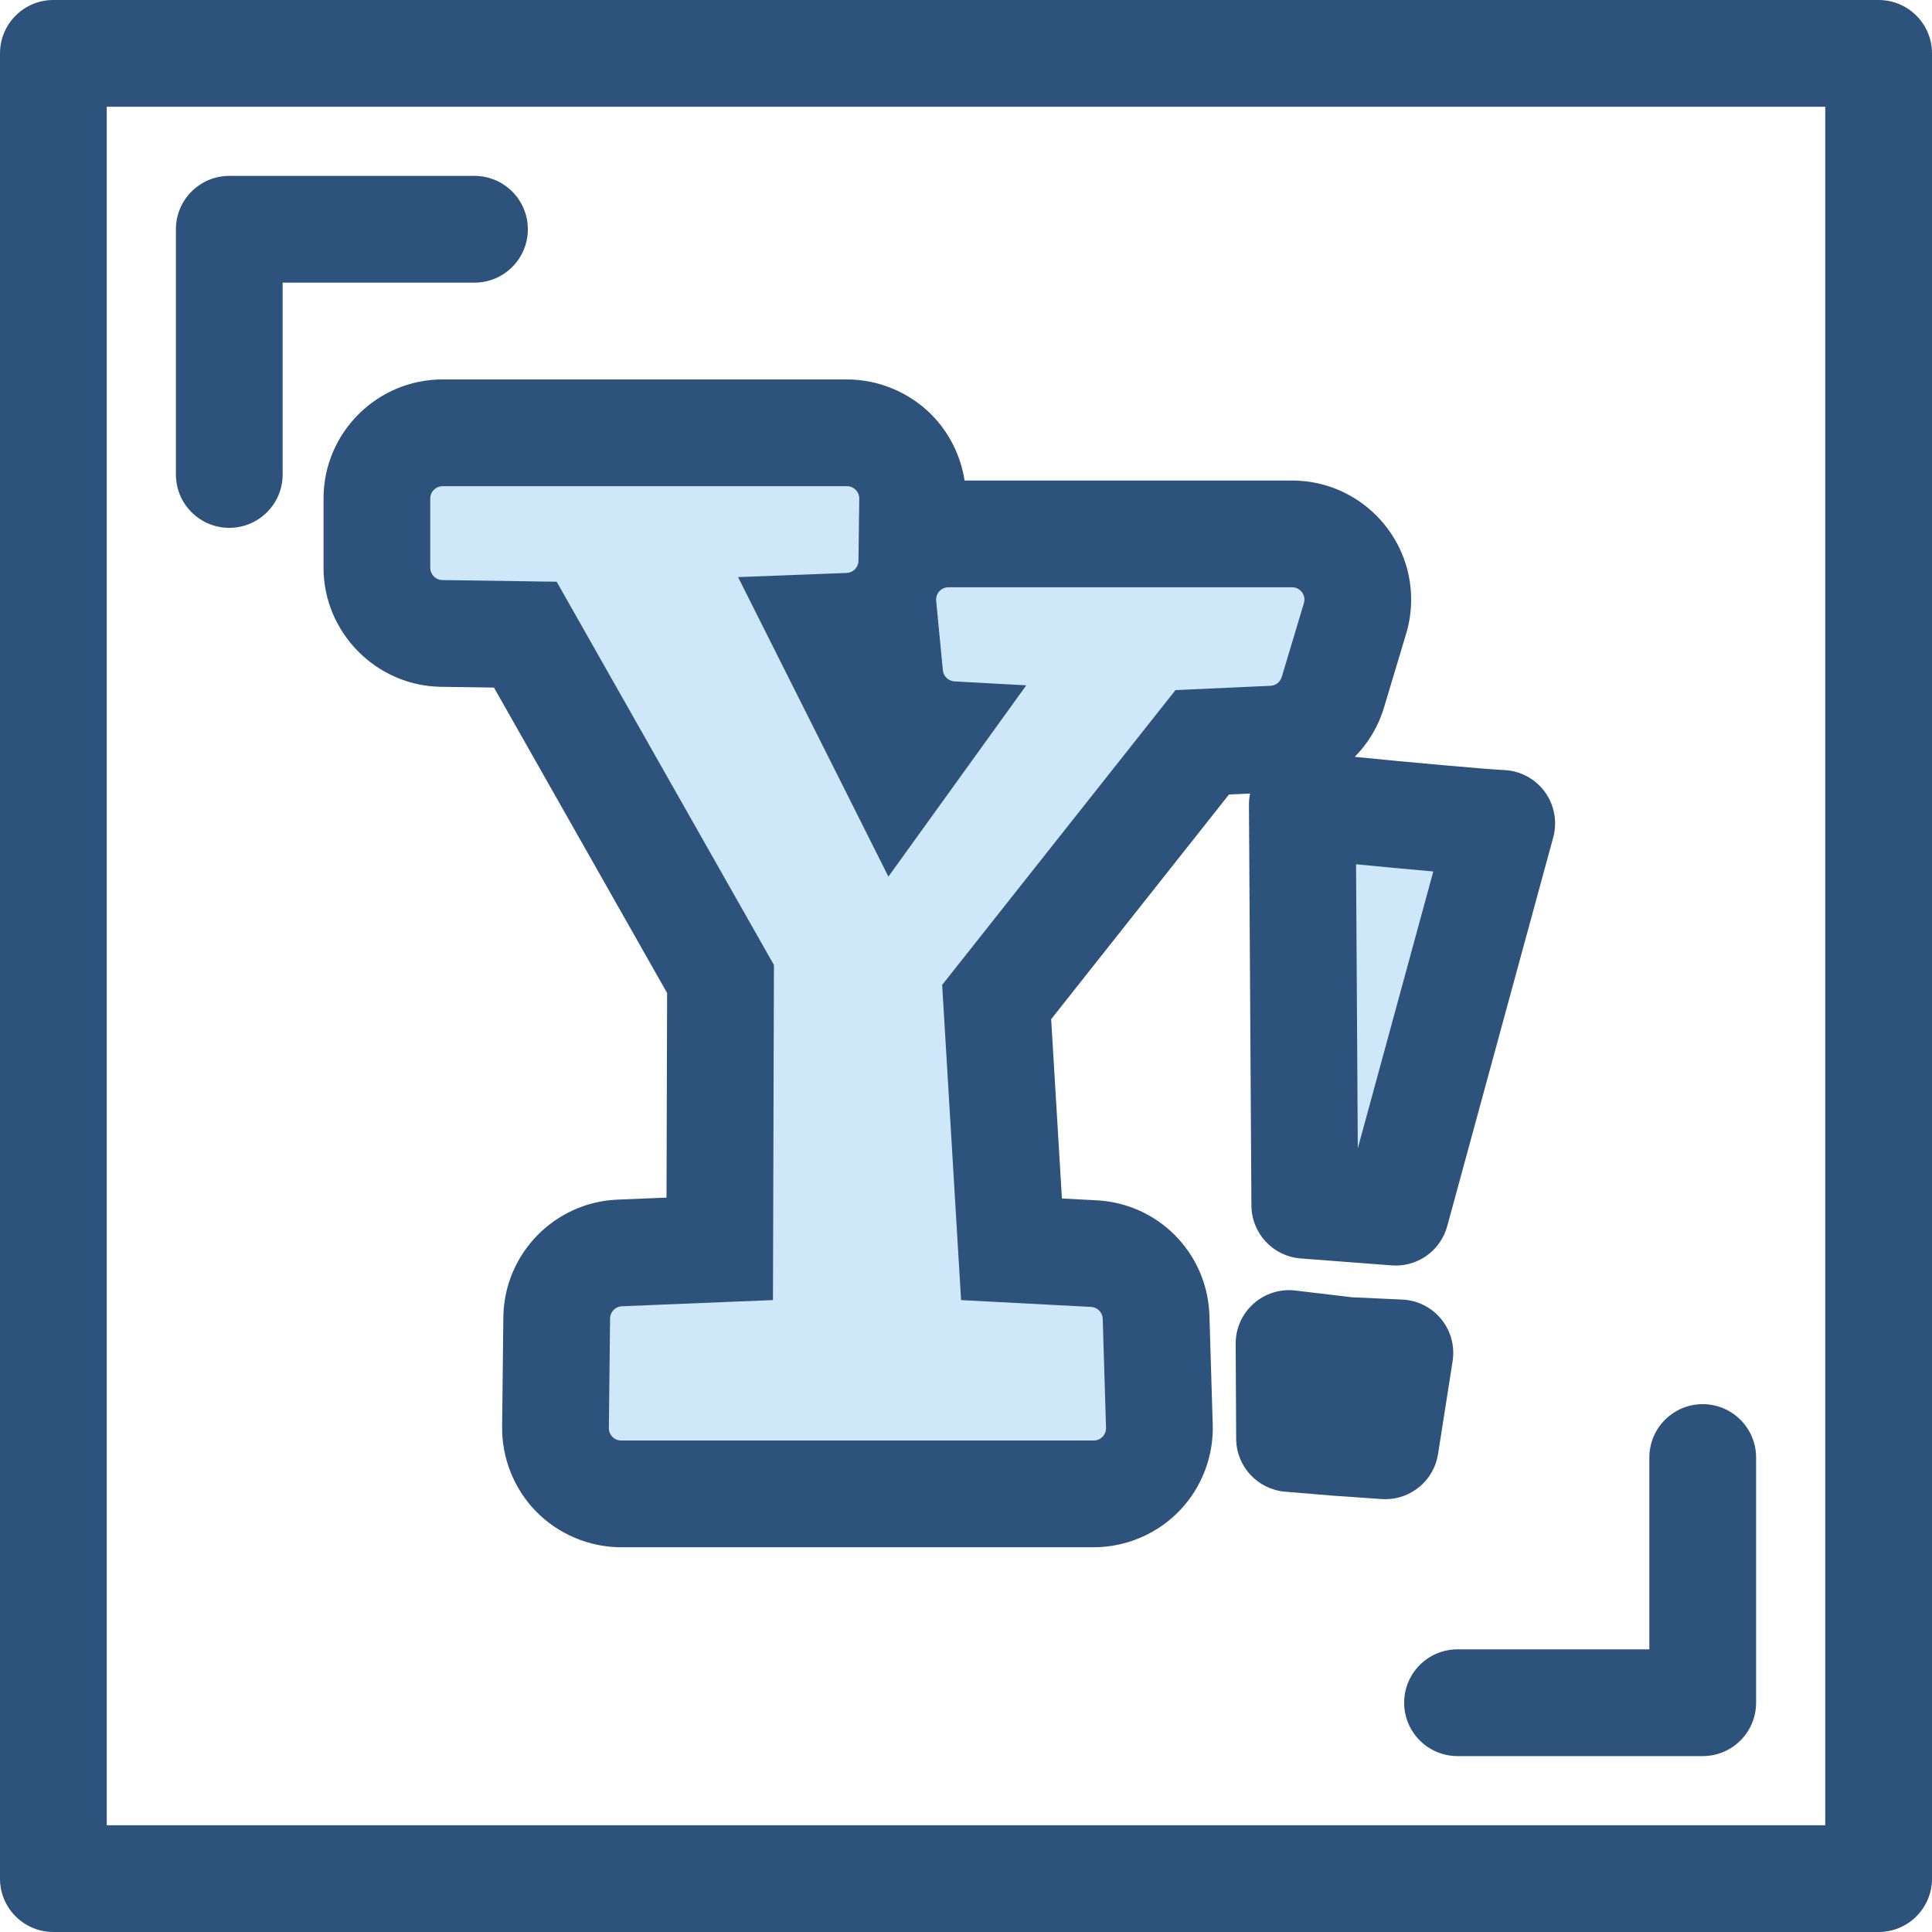
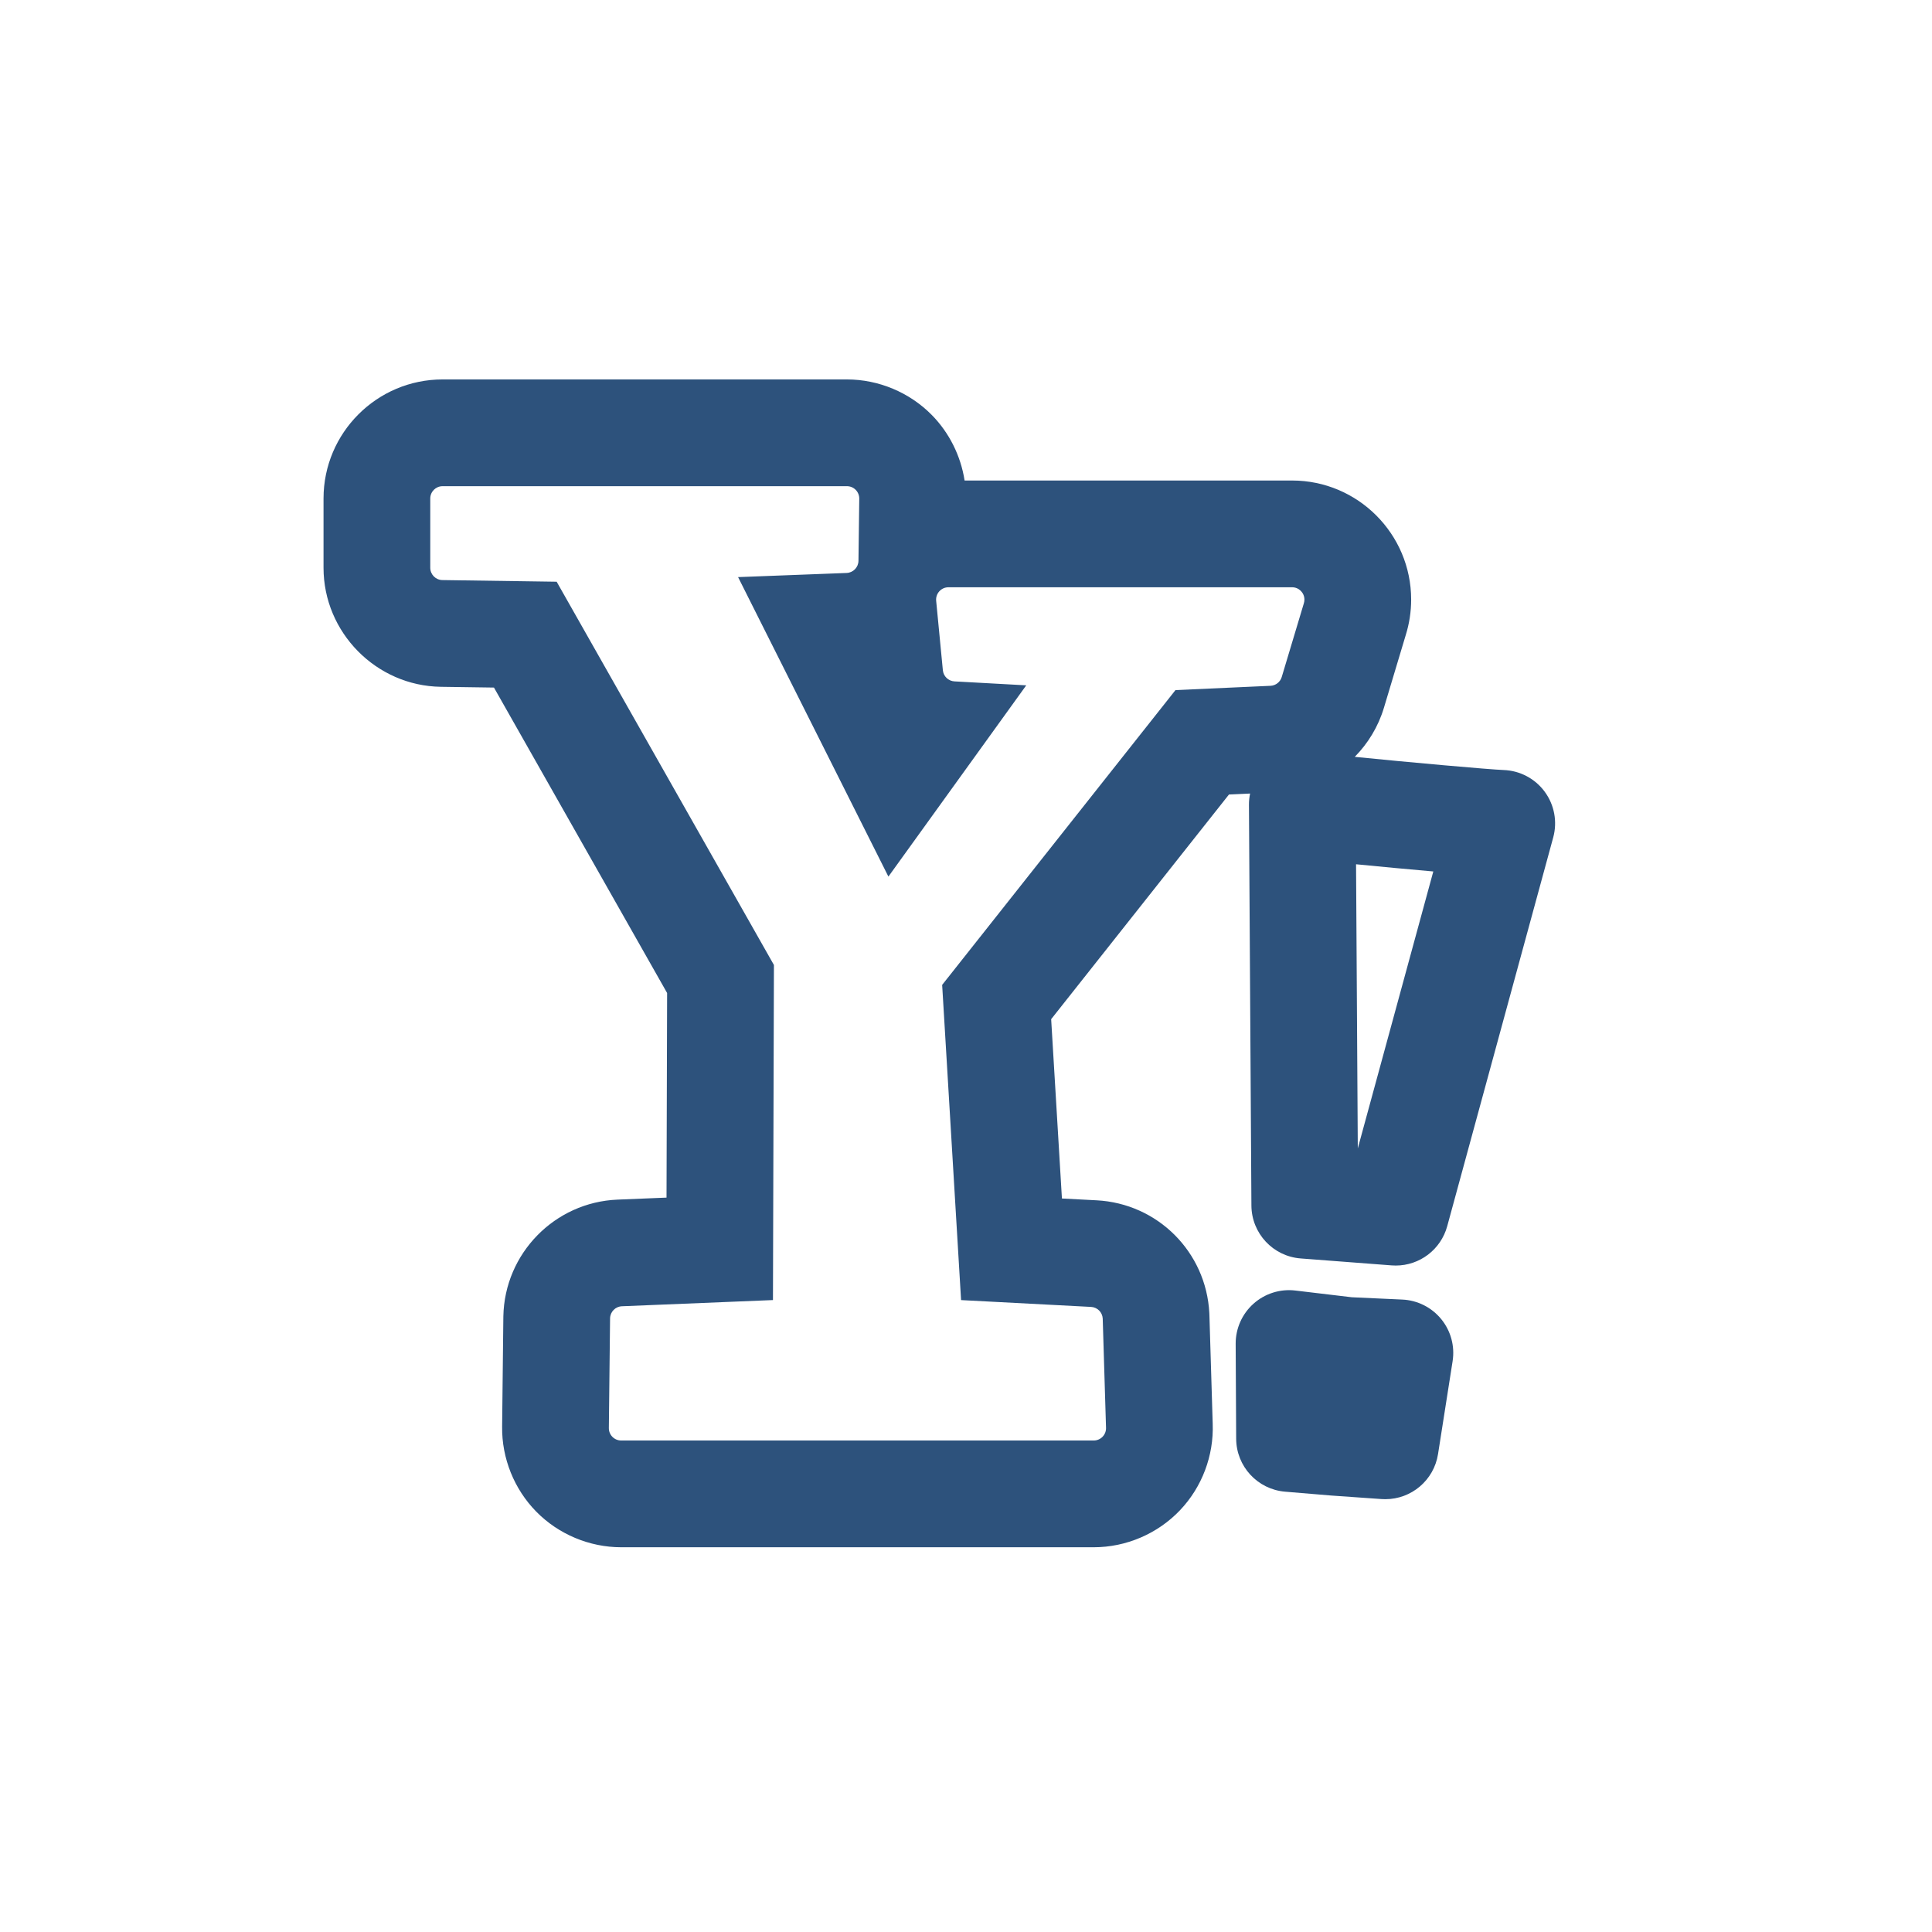
<svg xmlns="http://www.w3.org/2000/svg" height="800px" width="800px" version="1.1" id="Layer_1" viewBox="0 0 512 512" xml:space="preserve">
  <g>
-     <path style="fill:#2D527C;" d="M60.76,139.883c-7.812,0-14.144-6.334-14.144-14.144V60.761c0-7.81,6.332-14.144,14.144-14.144   h64.98c7.812,0,14.144,6.334,14.144,14.144s-6.332,14.144-14.144,14.144H74.903v50.835   C74.903,133.551,68.571,139.883,60.76,139.883z" />
-     <path style="fill:#2D527C;" d="M451.239,465.383H386.26c-7.81,0-14.144-6.334-14.144-14.144s6.334-14.144,14.144-14.144h50.835   V386.26c0-7.81,6.334-14.144,14.144-14.144c7.81,0,14.144,6.334,14.144,14.144v64.979   C465.383,459.05,459.05,465.383,451.239,465.383z" />
-     <path style="fill:#2D527C;" d="M497.856,512H14.144C6.332,512,0,505.667,0,497.856V14.144C0,6.334,6.332,0,14.144,0h483.713   C505.667,0,512,6.334,512,14.144v483.713C512,505.667,505.667,512,497.856,512z M28.287,483.713h455.425V28.287H28.287V483.713z" />
-   </g>
+     </g>
  <g>
-     <path style="fill:#CEE8FA;" d="M164.621,395.896c-4.645,0-9.174-1.901-12.427-5.216c-3.253-3.317-5.069-7.881-4.981-12.524   l0.322-28.936c0.178-9.307,7.513-16.801,16.699-17.176l26.505-1.089l0.206-71.51l-51.73-91.258l-22.173-0.32   c-9.459-0.133-17.159-7.942-17.159-17.409v-18.349c0-9.599,7.81-17.411,17.411-17.411h107.154c4.626,0,9.144,1.888,12.393,5.181   c3.243,3.287,5.072,7.82,5.017,12.439l-0.154,12.084c2.834-1.883,6.188-2.918,9.643-2.918h91.072   c9.602,0,17.414,7.81,17.414,17.411c0,1.798-0.276,3.571-0.82,5.278l-5.792,19.305c-2.134,7.079-8.514,12.052-15.88,12.388   l-18.736,0.853l-54.477,68.833l3.933,65.525l21.822,1.144c8.926,0.464,16.011,7.55,16.476,16.48   c0.006,0.102,0.885,29.093,0.885,29.093c0.185,4.677-1.55,9.288-4.779,12.685c-3.25,3.433-7.858,5.414-12.619,5.414H164.621   V395.896z M237.609,205.101l8.522-11.824c-5.656-2.451-9.712-7.8-10.34-14.291l-1.559-16.151c-2.655,1.864-5.86,3.006-9.333,3.138   l-6.8,0.26L237.609,205.101z" />
-     <path style="fill:#CEE8FA;" d="M345.777,319.403l24.101,1.84L397.974,218.2c-4.69-0.163-47.313-3.977-52.849-5.013L345.777,319.403   z" />
-   </g>
+     </g>
  <g>
-     <path style="fill:#2D527C;" d="M409.362,209.81c-2.564-3.479-6.575-5.595-10.895-5.747c-3.601-0.124-25.485-2.076-39.441-3.489   c3.52-3.576,6.225-7.998,7.732-13.014l5.775-19.244c0.955-3.051,1.438-6.216,1.438-9.42c0-17.4-14.155-31.554-31.553-31.554   h-86.791c-1.014-6.534-4.063-12.68-8.727-17.402c-5.896-5.967-14.077-9.386-22.456-9.386H117.292   c-17.4,0-31.554,14.155-31.554,31.554v18.351c0,17.149,13.95,31.303,31.096,31.552l14.072,0.202l45.885,80.943l-0.157,54.223   l-12.984,0.533c-16.641,0.679-29.934,14.261-30.255,30.921c-0.001,0.076-0.003,0.153-0.003,0.229l-0.324,29.045   c-0.099,8.342,3.185,16.524,9.034,22.481c5.884,6.001,14.096,9.451,22.52,9.451h125.224c8.613,0,16.955-3.583,22.886-9.83   c5.82-6.127,8.957-14.445,8.647-22.887l-0.87-28.741c-0.006-0.205-0.014-0.412-0.025-0.617   c-0.844-16.186-13.685-29.026-29.871-29.869l-9.191-0.482l-2.853-47.52l47.122-59.539l5.598-0.255   c-0.202,0.969-0.31,1.963-0.304,2.972l0.652,106.217c0.045,7.36,5.728,13.456,13.067,14.015l24.101,1.84   c0.363,0.028,0.726,0.041,1.085,0.041c6.328,0,11.949-4.232,13.637-10.422l28.096-103.044   C412.757,217.75,411.925,213.29,409.362,209.81z M311.514,182.884l-61.832,78.125l5.014,83.53l34.443,1.806   c1.672,0.088,3.006,1.421,3.093,3.092l0.874,28.877c0.047,0.895-0.276,1.769-0.892,2.419c-0.617,0.649-1.474,1.017-2.37,1.017   H164.619c-0.877,0-1.717-0.352-2.331-0.977c-0.615-0.627-0.953-1.474-0.936-2.351l0.324-29.047   c0.033-1.727,1.406-3.131,3.133-3.202l40.034-1.642l0.257-88.798l-57.579-101.571l-30.277-0.436   c-1.785-0.025-3.219-1.481-3.219-3.267V132.11c0-1.806,1.462-3.267,3.267-3.267h107.154c0.874,0,1.711,0.351,2.324,0.972   c0.614,0.621,0.952,1.464,0.942,2.338l-0.209,16.466c-0.023,1.74-1.403,3.155-3.143,3.222l-28.76,1.099l39.837,79.366l36.53-50.685   l-19.026-1.047c-1.612-0.089-2.918-1.341-3.073-2.948l-1.775-18.412c-0.089-0.918,0.215-1.829,0.833-2.51   c0.619-0.682,1.496-1.071,2.419-1.071h91.072h0.003c1.805,0,3.266,1.462,3.266,3.267c0,0.369-0.062,0.724-0.174,1.055   l-5.841,19.464c-0.399,1.328-1.595,2.262-2.98,2.325L311.514,182.884z M359.829,304.335l-0.461-75.297   c6.517,0.648,13.913,1.331,20.473,1.908L359.829,304.335z" />
+     <path style="fill:#2D527C;" d="M409.362,209.81c-2.564-3.479-6.575-5.595-10.895-5.747c-3.601-0.124-25.485-2.076-39.441-3.489   c3.52-3.576,6.225-7.998,7.732-13.014l5.775-19.244c0.955-3.051,1.438-6.216,1.438-9.42c0-17.4-14.155-31.554-31.553-31.554   h-86.791c-1.014-6.534-4.063-12.68-8.727-17.402c-5.896-5.967-14.077-9.386-22.456-9.386H117.292   c-17.4,0-31.554,14.155-31.554,31.554v18.351c0,17.149,13.95,31.303,31.096,31.552l14.072,0.202l45.885,80.943l-0.157,54.223   l-12.984,0.533c-16.641,0.679-29.934,14.261-30.255,30.921c-0.001,0.076-0.003,0.153-0.003,0.229l-0.324,29.045   c-0.099,8.342,3.185,16.524,9.034,22.481c5.884,6.001,14.096,9.451,22.52,9.451h125.224c8.613,0,16.955-3.583,22.886-9.83   c5.82-6.127,8.957-14.445,8.647-22.887l-0.87-28.741c-0.006-0.205-0.014-0.412-0.025-0.617   c-0.844-16.186-13.685-29.026-29.871-29.869l-9.191-0.482l-2.853-47.52l47.122-59.539l5.598-0.255   c-0.202,0.969-0.31,1.963-0.304,2.972l0.652,106.217c0.045,7.36,5.728,13.456,13.067,14.015l24.101,1.84   c0.363,0.028,0.726,0.041,1.085,0.041c6.328,0,11.949-4.232,13.637-10.422l28.096-103.044   C412.757,217.75,411.925,213.29,409.362,209.81z M311.514,182.884l-61.832,78.125l5.014,83.53l34.443,1.806   c1.672,0.088,3.006,1.421,3.093,3.092l0.874,28.877c0.047,0.895-0.276,1.769-0.892,2.419c-0.617,0.649-1.474,1.017-2.37,1.017   H164.619c-0.877,0-1.717-0.352-2.331-0.977c-0.615-0.627-0.953-1.474-0.936-2.351l0.324-29.047   c0.033-1.727,1.406-3.131,3.133-3.202l40.034-1.642l0.257-88.798l-57.579-101.571l-30.277-0.436   c-1.785-0.025-3.219-1.481-3.219-3.267V132.11c0-1.806,1.462-3.267,3.267-3.267h107.154c0.874,0,1.711,0.351,2.324,0.972   c0.614,0.621,0.952,1.464,0.942,2.338l-0.209,16.466c-0.023,1.74-1.403,3.155-3.143,3.222l-28.76,1.099l39.837,79.366l36.53-50.685   l-19.026-1.047c-1.612-0.089-2.918-1.341-3.073-2.948l-1.775-18.412c-0.089-0.918,0.215-1.829,0.833-2.51   c0.619-0.682,1.496-1.071,2.419-1.071h91.072h0.003c1.805,0,3.266,1.462,3.266,3.267c0,0.369-0.062,0.724-0.174,1.055   l-5.841,19.464c-0.399,1.328-1.595,2.262-2.98,2.325z M359.829,304.335l-0.461-75.297   c6.517,0.648,13.913,1.331,20.473,1.908L359.829,304.335z" />
    <polygon style="fill:#2D527C;" points="341.61,356.049 341.742,381.215 353.942,382.232 367.121,383.158 370.986,358.526    357.093,357.892  " />
    <path style="fill:#2D527C;" d="M367.132,397.301c-0.331,0-0.665-0.011-1-0.034l-13.179-0.924c-0.062-0.004-0.124-0.01-0.187-0.014   l-12.2-1.018c-7.302-0.611-12.93-6.694-12.968-14.022l-0.132-25.166c-0.021-4.054,1.699-7.925,4.725-10.625   c3.024-2.7,7.062-3.974,11.09-3.493l14.972,1.782l13.378,0.611c4.017,0.182,7.766,2.068,10.311,5.182   c2.543,3.116,3.641,7.165,3.017,11.14l-3.865,24.631C380.009,392.271,374.04,397.301,367.132,397.301z" />
  </g>
</svg>